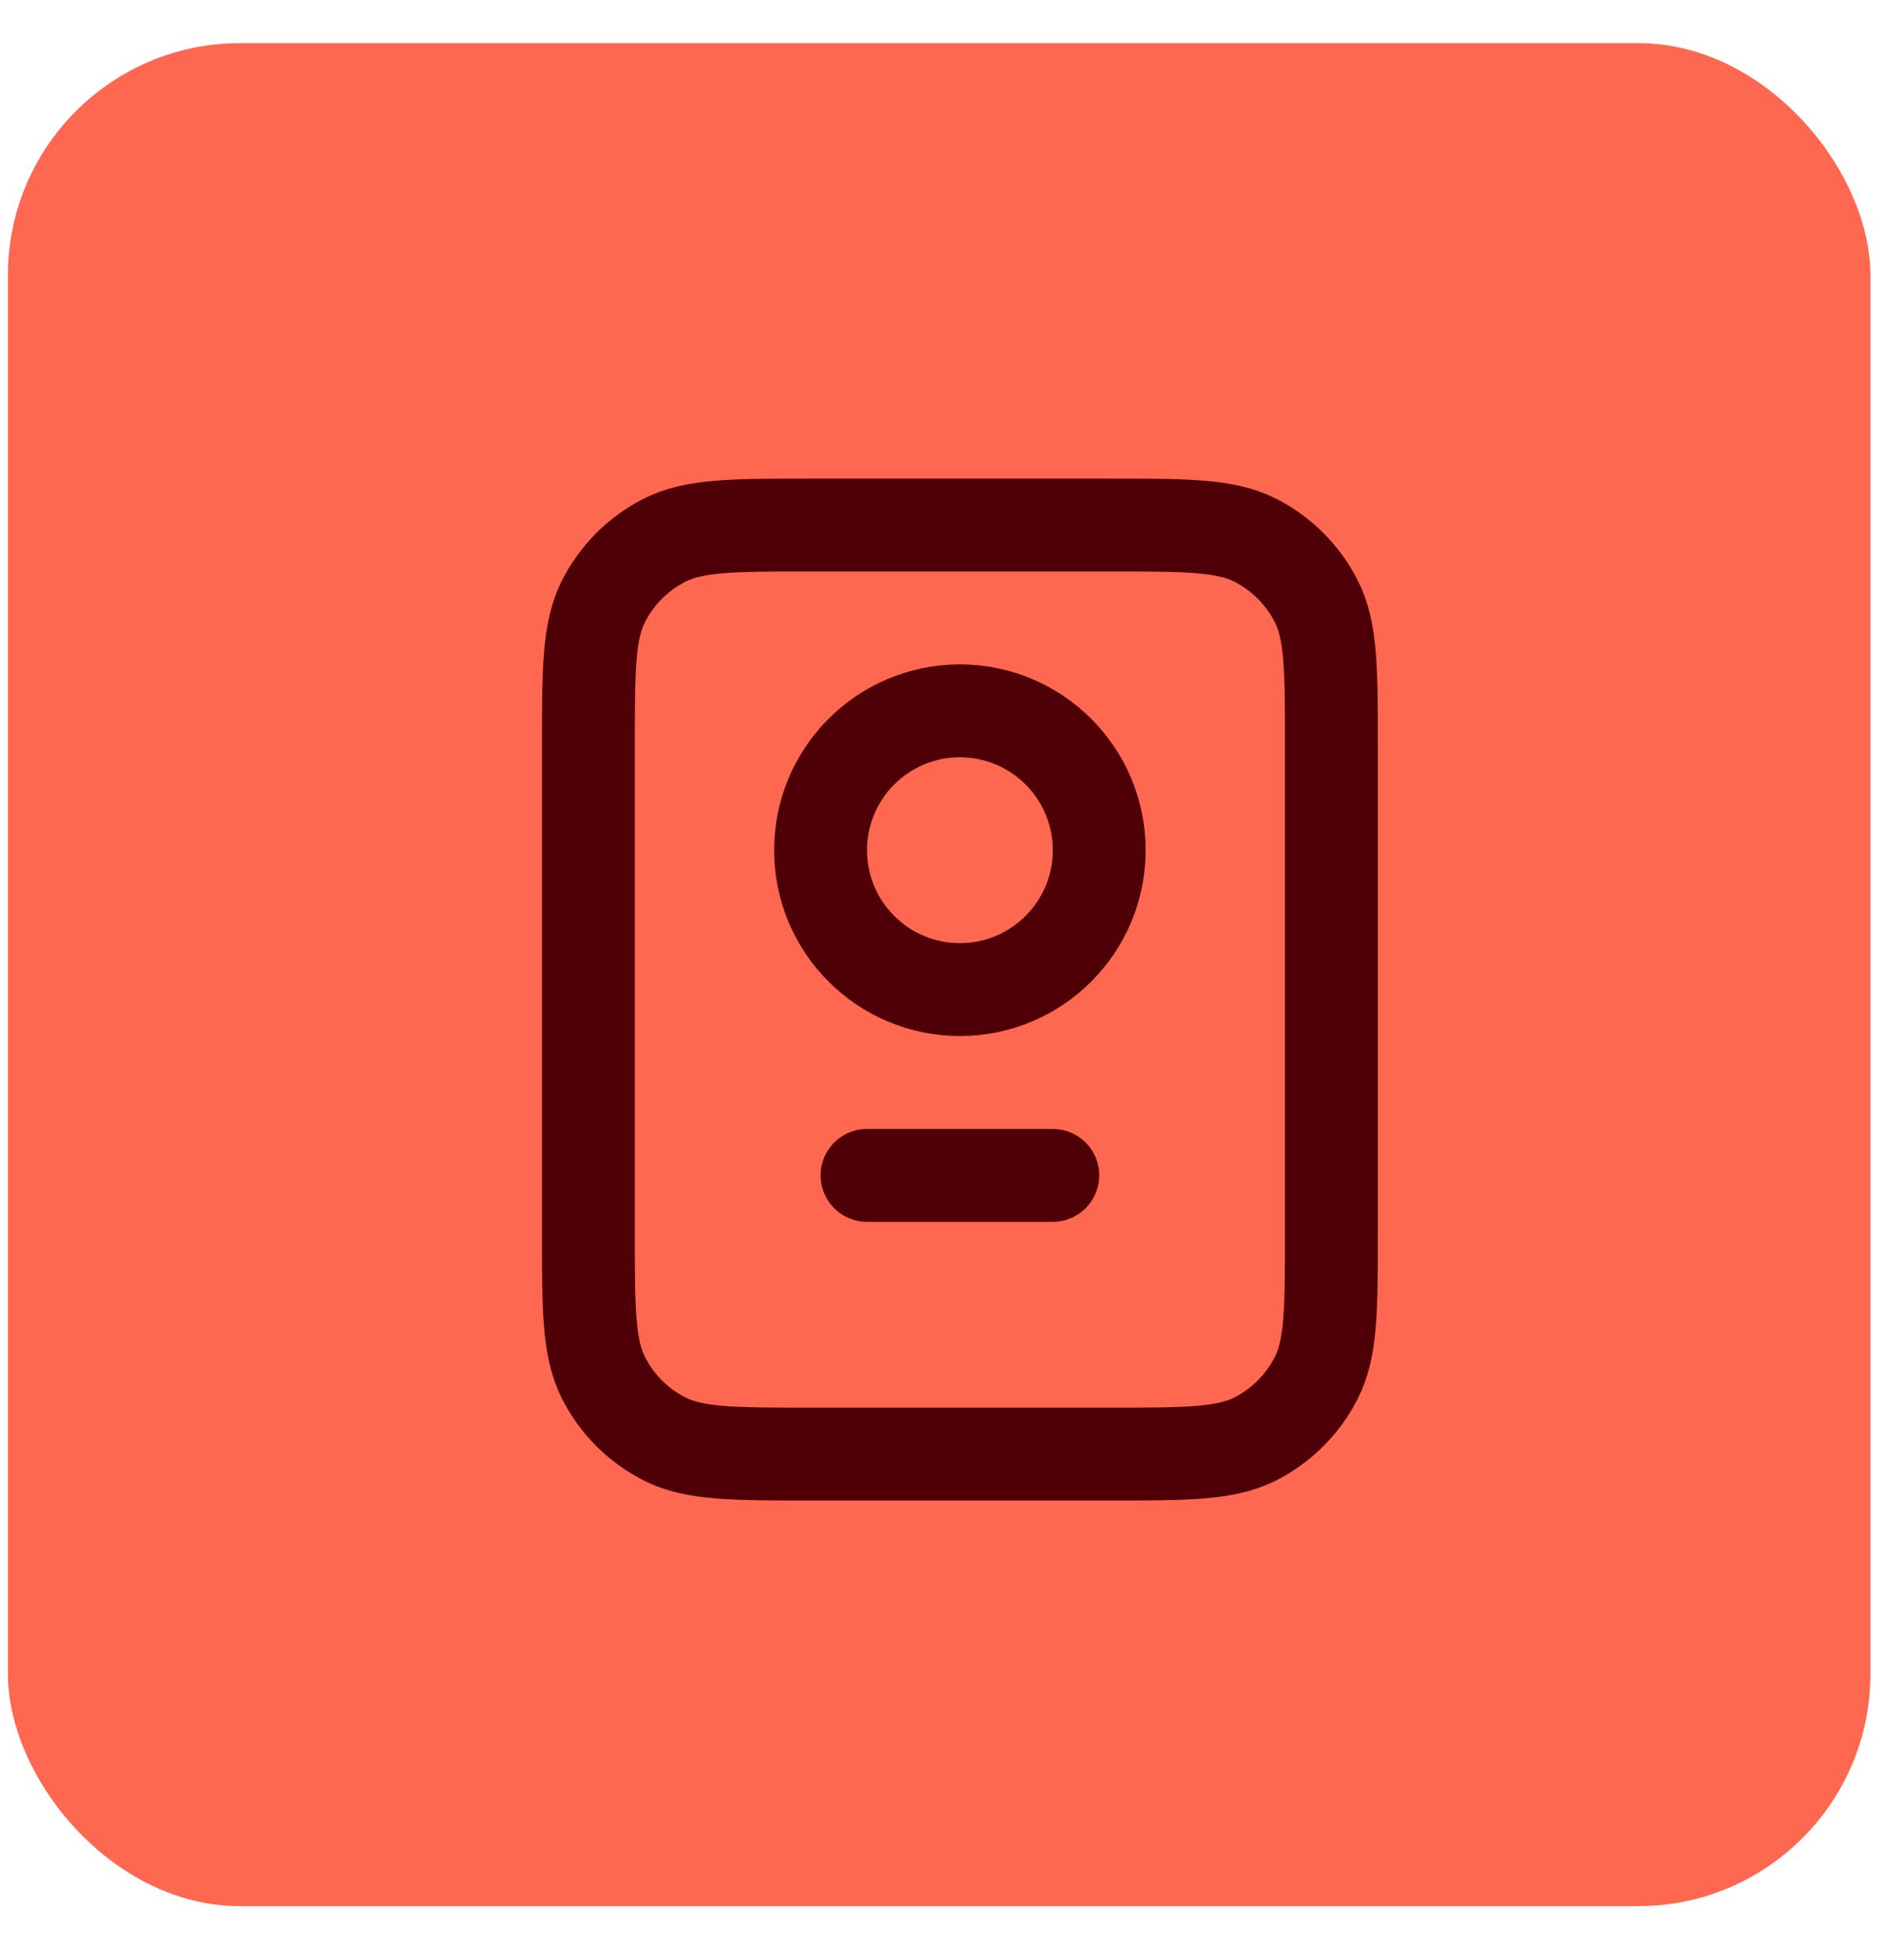
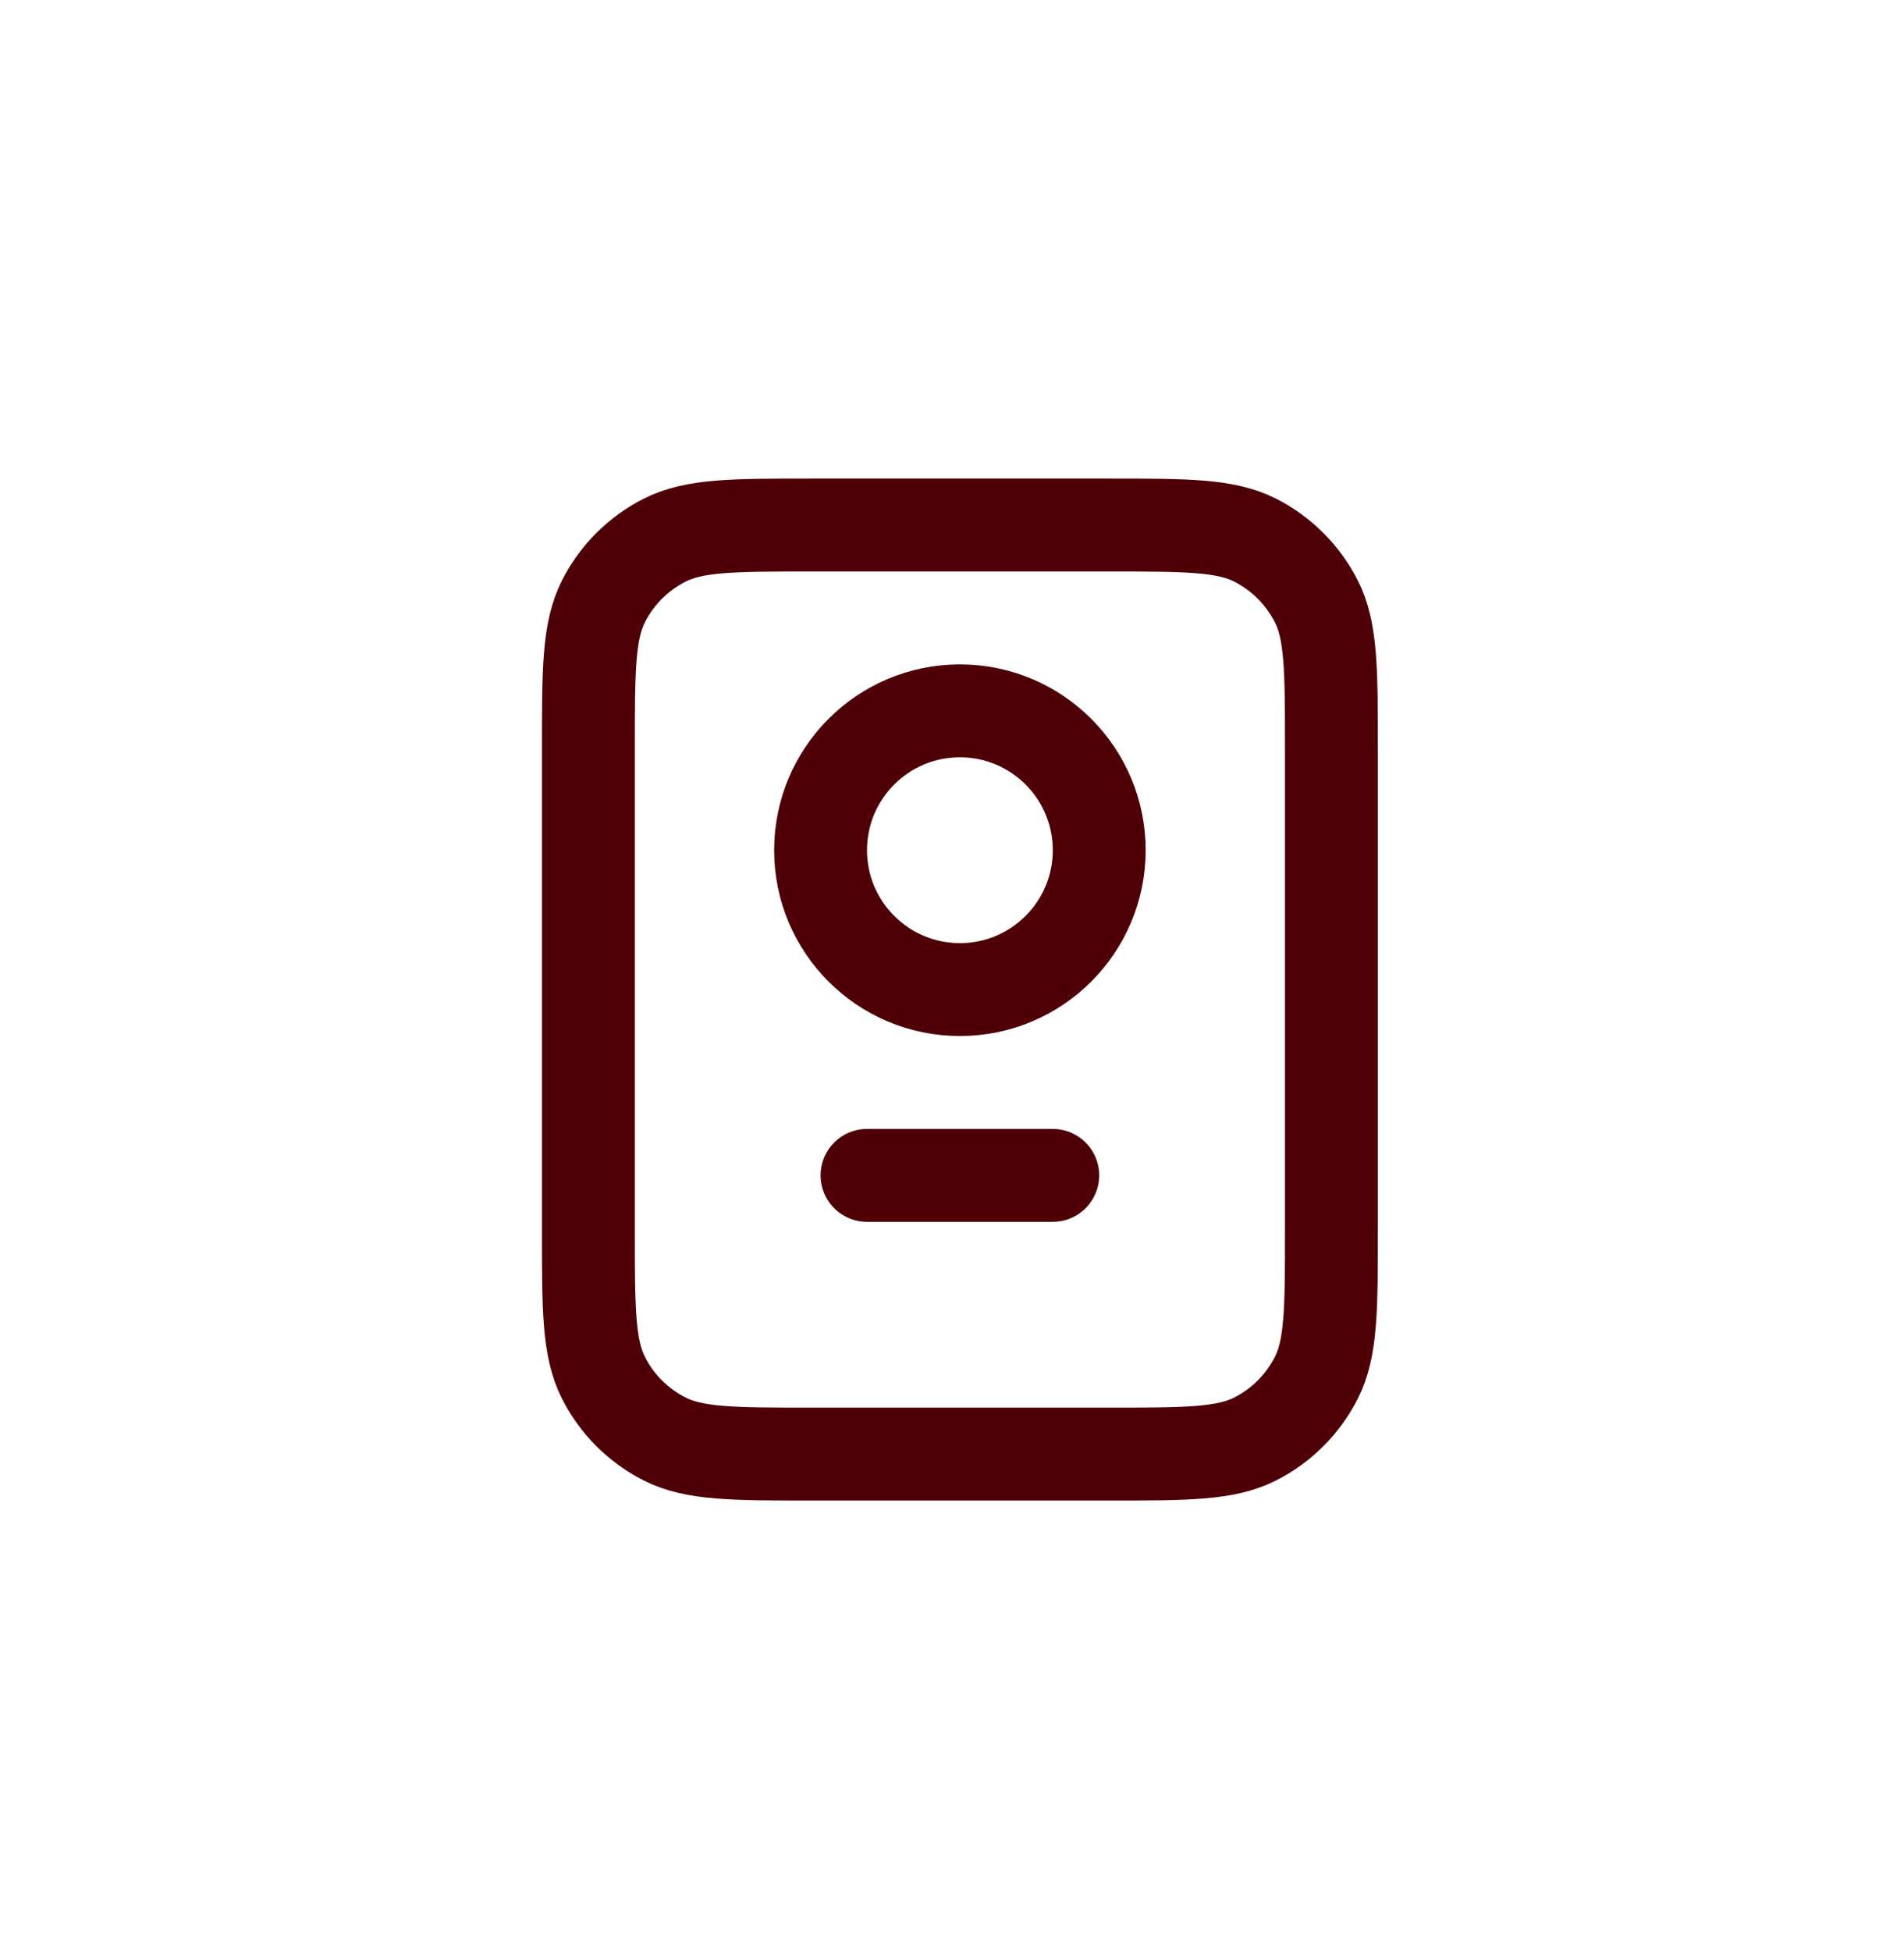
<svg xmlns="http://www.w3.org/2000/svg" width="41" height="42" viewBox="0 0 41 42" fill="none">
-   <rect x="0.17" y="0.928" width="40.107" height="40.107" rx="5" fill="#FF6850" />
  <path d="M18.67 25.303H22.67M17.47 31.303H23.87C25.55 31.303 26.39 31.303 27.032 30.976C27.596 30.689 28.055 30.23 28.343 29.665C28.67 29.023 28.67 28.183 28.67 26.503V16.103C28.67 14.423 28.67 13.583 28.343 12.941C28.055 12.377 27.596 11.918 27.032 11.63C26.39 11.303 25.55 11.303 23.87 11.303H17.47C15.79 11.303 14.95 11.303 14.308 11.63C13.743 11.918 13.284 12.377 12.997 12.941C12.67 13.583 12.67 14.423 12.67 16.103V26.503C12.67 28.183 12.67 29.023 12.997 29.665C13.284 30.23 13.743 30.689 14.308 30.976C14.95 31.303 15.79 31.303 17.47 31.303ZM23.67 18.303C23.67 19.96 22.327 21.303 20.67 21.303C19.013 21.303 17.67 19.96 17.67 18.303C17.67 16.646 19.013 15.303 20.67 15.303C22.327 15.303 23.67 16.646 23.67 18.303Z" stroke="#4F0006" stroke-width="2" stroke-linecap="round" stroke-linejoin="round" />
</svg>